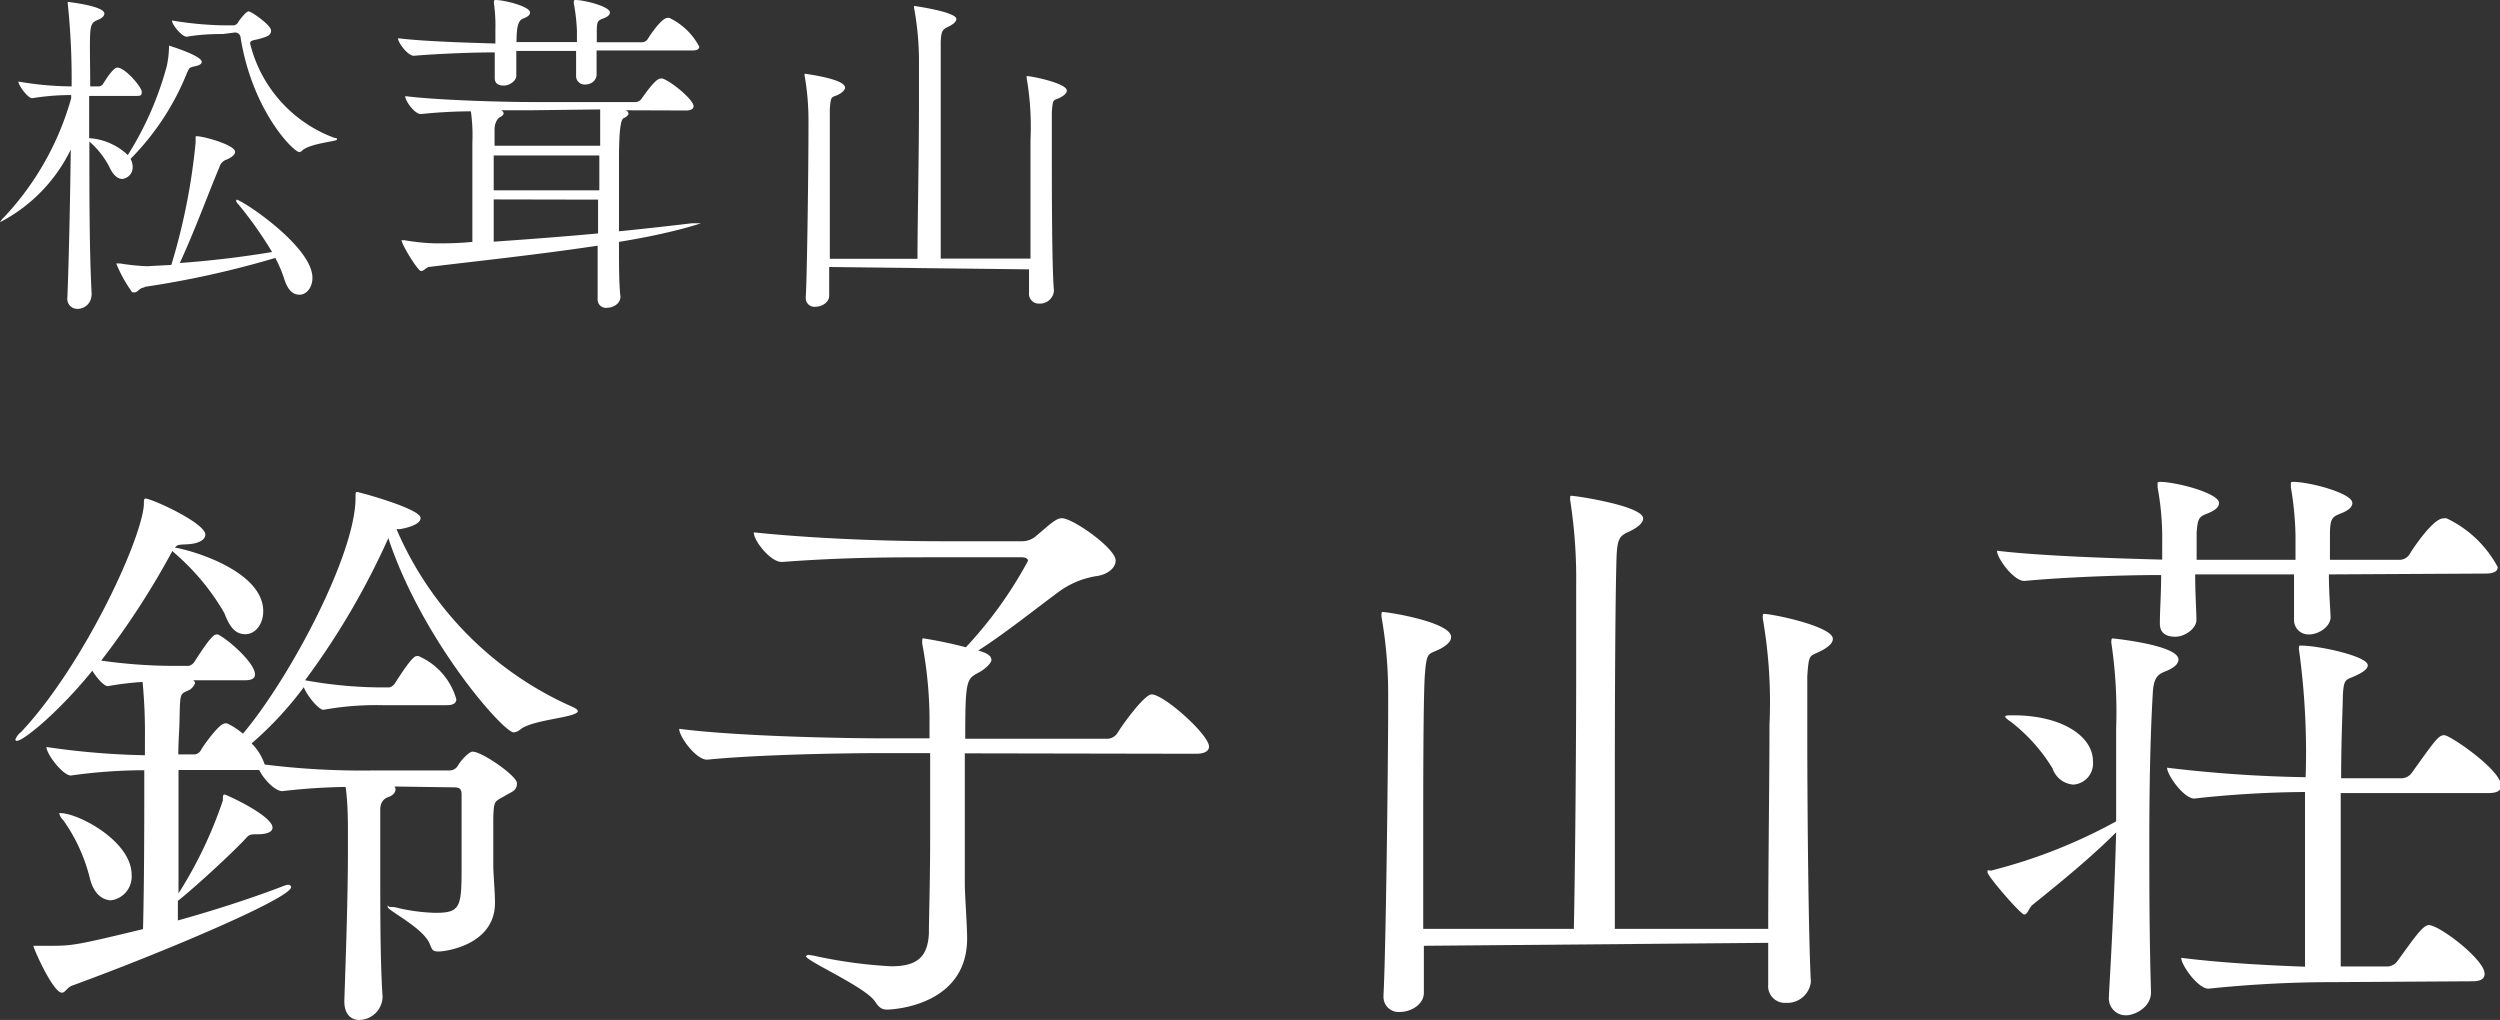
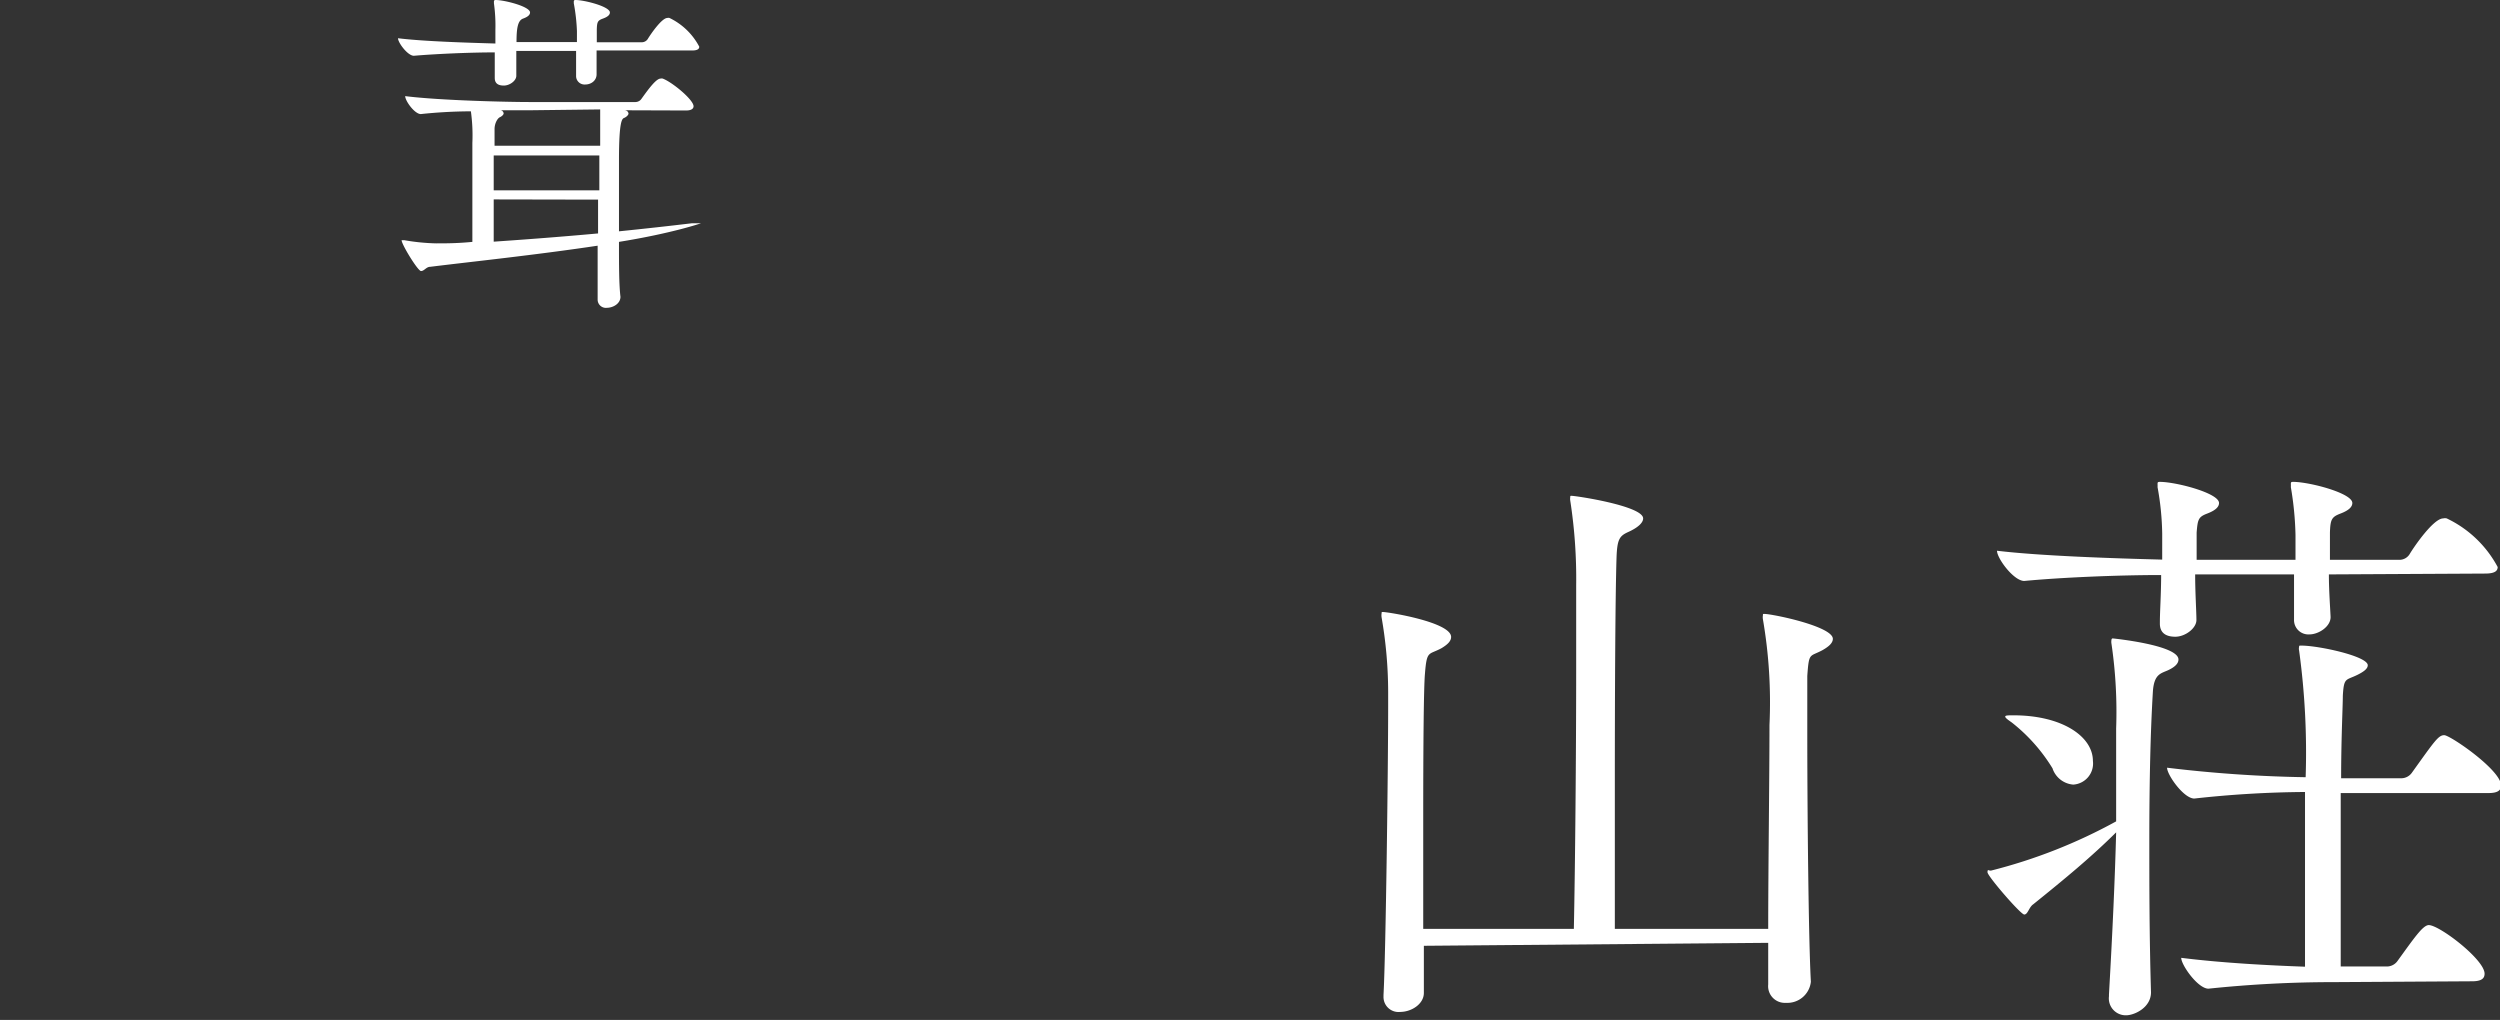
<svg xmlns="http://www.w3.org/2000/svg" viewBox="0 0 118.34 48.28">
  <rect x="0" y="0" width="118.34" height="48.28" fill="#333333" stroke="none" />
  <defs>
    <style>.cls-1{fill:#fff;}</style>
  </defs>
  <title>logo</title>
  <g id="レイヤー_2" data-name="レイヤー 2">
    <g id="レイヤー_1-2" data-name="レイヤー 1">
-       <path class="cls-1" d="M4.33,14a.66.66,0,0,1-.67.62.47.47,0,0,1-.47-.54v0c.07-1.78.13-4.53.16-7A7.64,7.64,0,0,1,0,10.52s0,0,0,0,.07-.13.23-.28A13.56,13.56,0,0,0,3.37,4.65V4.5a11.27,11.27,0,0,0-1.85.15h0c-.2,0-.65-.61-.65-.79a15.25,15.25,0,0,0,2.52.23A33.93,33.93,0,0,0,3.21.2a.37.37,0,0,1,0-.11s0,0,0,0S4.94.28,4.94.64c0,.1-.08.2-.28.29s-.36.11-.39.64,0,1.42,0,2.52h.43A.31.31,0,0,0,4.86,4c.21-.34.52-.8.69-.8.38,0,1.16.93,1.16,1.14s-.07.2-.31.2H4.22v2a2.93,2.93,0,0,1,1.83.8A15.4,15.4,0,0,0,7.9,3.11,5,5,0,0,0,8,2.27c0-.07,0-.11,0-.11s1.55.47,1.55.77c0,.08-.08.16-.33.21s-.25.07-.36.29A12.27,12.27,0,0,1,6.18,7.52a.81.81,0,0,1,.1.38.55.55,0,0,1-.49.57c-.18,0-.39-.13-.56-.46a4,4,0,0,0-1-1.31c0,2.47,0,5.23.11,7.25Zm2.5-.39c-.21,0-.31.23-.46.23s-.11,0-.2-.13a6.53,6.53,0,0,1-.67-1.24s0,0,.07,0l.11,0a9.89,9.89,0,0,0,1.24.13H7l1.11-.06A29.41,29.41,0,0,0,9.26,6.74V6.58a1.3,1.3,0,0,0,0-.13s0,0,.07,0c.31,0,1.8.41,1.8.74,0,.11-.11.23-.39.36a.52.52,0,0,0-.36.38C10,8.8,9.19,11,8.51,12.45c1.78-.13,3.22-.33,4.37-.52a18.44,18.44,0,0,0-1.69-2.37.22.22,0,0,1,0-.11s0,0,0,0c.25,0,3.6,2.21,3.6,3.7,0,.47-.29.8-.61.8s-.56-.21-.74-.79a5.65,5.65,0,0,0-.41-.95A44.74,44.74,0,0,1,6.84,13.58Zm3.73-12c-.25,0-1,0-1.72.13h0c-.23,0-.7-.57-.7-.77a16.57,16.57,0,0,0,2.4.23h.54A.31.31,0,0,0,11.3,1c.07-.08.34-.46.47-.46s1.06.65,1.06.9-.21.29-.42.36c-.39.13-.57.08-.57.26a6.38,6.38,0,0,0,4,4.47c.08,0,.11,0,.11.08s-1.29.18-1.65.52a.19.19,0,0,1-.13.07c-.26,0-2.21-1.91-2.78-5.41a.26.26,0,0,0-.29-.25Z" />
      <path class="cls-1" d="M28.24,2.39c0,.41,0,.85,0,1.13S28,4,27.7,4a.4.4,0,0,1-.43-.41v0c0-.33,0-.77,0-1.18H24.44c0,.46,0,.95,0,1.18s-.31.46-.59.46-.43-.11-.43-.36v0c0-.28,0-.75,0-1.21-1.16,0-2.78.07-3.83.16h0c-.29,0-.75-.62-.75-.83,1.21.15,3.26.21,4.61.25V1.42A7.75,7.75,0,0,0,23.38.15a.69.69,0,0,0,0-.08s0-.07.07-.07c.44,0,1.64.31,1.64.59,0,.1-.08.2-.33.29s-.31.46-.31,1.11h2.86V1.47A8.89,8.89,0,0,0,27.16.15a.69.69,0,0,0,0-.08s0-.07.07-.07c.44,0,1.64.31,1.64.59,0,.1-.08.2-.33.29s-.28.16-.29.52V2H30.4a.34.34,0,0,0,.26-.15c.15-.25.67-1,.93-1a.21.21,0,0,1,.1,0A3.11,3.11,0,0,1,33.1,2.21c0,.1-.07.18-.34.18Zm1.31,2.83c.15,0,.2.1.2.16s-.1.16-.2.2-.25.11-.25,2c0,.95,0,2.19,0,3.37,1.18-.12,2.36-.25,3.44-.38l.26,0c.13,0,.18,0,.18,0s-1.34.47-3.88.88c0,1.08,0,2,.07,2.6,0,.33-.36.52-.64.52a.39.39,0,0,1-.44-.39v0c0-.57,0-1.52,0-2.55-2.93.44-6.08.77-7.93,1-.18,0-.28.2-.43.2s-.92-1.26-.92-1.46c0,0,0,0,0,0l.13,0a9.87,9.87,0,0,0,1.5.15c.47,0,1,0,1.72-.07,0-.93,0-2.47,0-3.5V6.77a8.32,8.32,0,0,0-.07-1.5c-.85,0-1.73.06-2.37.13h0c-.29,0-.74-.62-.74-.85v0c1.67.21,4.92.28,5.86.28h5.05a.35.35,0,0,0,.28-.16c.33-.46.69-.95.9-.95a.21.21,0,0,1,.1,0c.44.16,1.46,1,1.46,1.31,0,.1-.08.2-.36.2Zm-4.48,0-1.49,0,.1,0c.11,0,.16.1.16.15s-.07.13-.18.18-.25.29-.25.56,0,.47,0,.79h5c0-.26,0-.46,0-.56,0-.39,0-.83,0-1.16Zm3.3,2.14h-5c0,.51,0,1.08,0,1.65h5Zm-5,2.08v2c1.47-.1,3.19-.23,4.94-.39,0-.54,0-1.08,0-1.6Z" />
-       <path class="cls-1" d="M39.25,12.64V14c0,.31-.34.52-.65.52a.41.41,0,0,1-.46-.42v0c.07-1.19.13-6.35.13-8V5.66a12.05,12.05,0,0,0-.18-2.06.37.37,0,0,1,0-.11s0,0,0,0S40,3.73,40,4.14c0,.11-.1.21-.26.31-.36.2-.41,0-.46.72,0,.41,0,2.13,0,4,0,1.06,0,2.16,0,3.08h4.15c0-1.67.07-4.81.07-7.2,0-.92,0-1.72,0-2.29A14,14,0,0,0,43.27.38a.29.29,0,0,1,0-.1s0,0,0,0,2,.28,2,.62c0,.13-.16.26-.41.38s-.31.2-.33.72c0,1.11,0,3.78,0,6.38,0,1.39,0,2.76,0,3.86h4.25c0-1.65,0-4.14,0-5.63a13.47,13.47,0,0,0-.18-2.9.37.37,0,0,1,0-.11s0,0,0,0c.23,0,1.9.34,1.9.69,0,.11-.11.21-.28.31-.36.2-.38,0-.43.72,0,.18,0,.79,0,1.6,0,2.13,0,5.73.1,6.84a.66.66,0,0,1-.69.61.46.46,0,0,1-.49-.51v0c0-.18,0-.59,0-1.11Z" />
-       <path class="cls-1" d="M18.66,37.23a.15.15,0,0,1,.06.14c0,.14-.11.28-.34.36S18,38,18,38.32c0,.81,0,1.82,0,2.86,0,2.08,0,4.4.11,6A1.12,1.12,0,0,1,17,48.28c-.36,0-.7-.25-.7-.87v-.06c.08-2.33.17-5,.17-7.07v-.87c0-.42,0-1.43-.11-2.16a29.14,29.14,0,0,0-3,.2h0c-.31,0-.84-.5-1.09-1H8.45c0,.93,0,1.91,0,2.92s0,2,0,2.92a20.15,20.15,0,0,0,2.1-4.4c0-.2,0-.28.08-.28s2.27,1,2.27,1.57c0,.17-.2.31-.7.31h-.08c-.39,0-.36.08-.62.34-.65.67-2.08,2-3,2.75l-.08.06c0,.31,0,.62,0,.93,1.91-.53,3.67-1.12,5-1.63a.89.89,0,0,1,.22-.06.13.13,0,0,1,.14.11c0,.53-6.11,3.11-10.35,4.66-.25.08-.34.34-.5.34-.42,0-1.35-2.1-1.35-2.22h.7c1.12,0,1.23,0,4.49-.79.06-2.38.06-5.24.06-7.52a25.18,25.18,0,0,0-3.48.25h0c-.36,0-1.15-1-1.15-1.35a36,36,0,0,0,4.66.39V35a25.43,25.43,0,0,0-.11-2.72,14.48,14.48,0,0,0-1.65.2h0c-.17,0-.5-.36-.73-.73C2.84,33.64,1.13,35.07.79,35.07A.06.06,0,0,1,.73,35,.81.81,0,0,1,1,34.65c2.92-3.11,5.67-9,5.81-10.74,0-.22,0-.31.08-.31.28,0,2.83,1.15,2.83,1.71,0,.25-.34.42-.79.45s-.53,0-.65.17h.06c1.26.25,4.12,1.26,4.12,3,0,.64-.39,1.09-.84,1.09s-.73-.28-1-1a11.05,11.05,0,0,0-2.38-2.86l-.08-.08a37.83,37.83,0,0,1-3.37,5.19,24.62,24.62,0,0,0,3.65.25h.5a.46.46,0,0,0,.28-.22c.45-.7.84-1.26,1-1.26a.17.17,0,0,1,.11,0c.5.25,1.74,1.35,1.74,1.88,0,.14-.08.28-.45.28H9.15c.06.06.08.08.08.14s-.14.25-.25.31c-.45.22-.45.08-.48,1.29,0,.53-.06,1.12-.06,1.77h.79a.39.39,0,0,0,.28-.2c.14-.25.87-1.26,1.12-1.26a.21.21,0,0,1,.14,0,3.62,3.62,0,0,1,.73.48c2.24-2.66,5.33-8.5,5.33-11.16,0-.25,0-.28.08-.28s3,.79,3,1.23c0,.22-.34.42-1,.53a1.19,1.19,0,0,0-.14,0,16.16,16.16,0,0,0,8.33,8.41c.17.08.25.14.25.2,0,.31-2.13.39-2.72.87a.59.59,0,0,1-.31.14c-.5,0-4.35-4.38-5.95-9.23l0,.06a35.8,35.8,0,0,1-3.93,6.7,20.41,20.41,0,0,0,3.65.34h.34a.46.46,0,0,0,.28-.22c.45-.7.84-1.26,1-1.26a.17.17,0,0,1,.11,0A3.16,3.16,0,0,1,21.6,33.1c0,.14-.08.28-.45.28H18.09a13.93,13.93,0,0,0-2.78.22h0c-.22,0-.76-.64-.93-1.07a16.47,16.47,0,0,1-2.47,2.66,2.55,2.55,0,0,1,.62,1,37.3,37.3,0,0,0,5.19.28h3.56a.45.45,0,0,0,.39-.22c.14-.25.53-.67.7-.67.45,0,2.1,1.15,2.1,1.49s-.2.39-.5.56c-.56.34-.59.2-.62,1.09v.62c0,.59,0,1.26,0,1.63s.08,1.26.08,1.77c0,2-2.36,2.3-2.66,2.3s-.31-.08-.42-.34c-.28-.76-2-1.6-2-1.77s0,0,.11,0a1.4,1.4,0,0,1,.42.06,8.72,8.72,0,0,0,1.74.22c1.23,0,1.23-.31,1.23-2.38,0-1.12,0-2.36,0-3.2,0-.28-.08-.36-.36-.36ZM4.24,41.52A8.1,8.1,0,0,0,3,38.83a.71.71,0,0,1-.2-.34s0,0,.06,0c.84,0,3.37,1.32,3.37,2.92a1.13,1.13,0,0,1-1,1.21C4.8,42.58,4.41,42.27,4.24,41.52Z" />
-       <path class="cls-1" d="M45.67,35.66v2c0,1.71,0,3.37,0,4.15,0,.56.11,2,.11,2.61,0,3.2-3.53,3.37-3.79,3.37s-.39-.11-.56-.37c-.45-.7-3.28-1.93-3.28-2.16,0,0,.06-.06.11-.06a2.87,2.87,0,0,1,.36.06,22.37,22.37,0,0,0,3.56.48c1.18,0,1.74-.39,1.79-1.57,0-.62.06-2.5.06-4.52,0-1.43,0-2.92,0-4H41.63c-1.57,0-5.64.06-8.16.31h0c-.53,0-1.32-1.09-1.32-1.46,2.89.37,8,.45,9.65.45H44c0-.48,0-.84,0-1a19.67,19.67,0,0,0-.34-3.45.79.79,0,0,1,0-.22c0-.06,0-.06.06-.06a19.87,19.87,0,0,1,2,.42,19.55,19.55,0,0,0,2.94-4.09c0-.08-.06-.17-.31-.17H44.52c-2.41,0-4.54,0-7.49.22H37c-.53,0-1.32-1-1.32-1.4,3.79.39,7.66.42,8.89.42h3.81a1,1,0,0,0,.7-.28c.25-.2.67-.59.87-.7a.58.58,0,0,1,.31-.11c.53,0,2.55,1.43,2.55,2,0,.37-.39.65-.84.73a4.09,4.09,0,0,0-1.82.73c-1,.73-2.58,2-3.84,2.8l.17.06c.34.11.45.25.45.39s-.28.42-.59.59c-.59.31-.65.34-.65,3.14H52.4a.58.58,0,0,0,.48-.25c.39-.62,1.32-1.85,1.63-1.85.59,0,2.72,1.91,2.72,2.47,0,.17-.14.34-.62.34Z" />
      <path class="cls-1" d="M67.4,44.77V47c0,.53-.59.9-1.12.9a.71.71,0,0,1-.79-.73v-.08c.11-2,.22-10.88.22-13.63v-.7a20.7,20.7,0,0,0-.31-3.53.63.63,0,0,1,0-.2c0-.06,0-.06.06-.06.25,0,3.23.48,3.23,1.18,0,.2-.17.36-.45.53-.62.34-.7.08-.79,1.23-.06.7-.08,3.65-.08,6.79,0,1.82,0,3.7,0,5.27H74.5c.06-2.86.11-8.25.11-12.34,0-1.57,0-2.95,0-3.93a24.1,24.1,0,0,0-.28-4,.49.49,0,0,1,0-.17c0-.06,0-.06.06-.06.22,0,3.39.48,3.39,1.07,0,.22-.28.45-.7.64s-.53.34-.56,1.23c-.06,1.91-.08,6.48-.08,10.94,0,2.38,0,4.74,0,6.62H83.7c0-2.83.06-7.1.06-9.65a23.13,23.13,0,0,0-.31-5,.62.62,0,0,1,0-.2c0-.06,0-.06.06-.06.39,0,3.25.59,3.25,1.18,0,.2-.2.37-.48.53-.62.34-.65.08-.73,1.23,0,.31,0,1.35,0,2.75,0,3.65.06,9.82.17,11.72a1.12,1.12,0,0,1-1.18,1,.79.79,0,0,1-.84-.87v-.06c0-.31,0-1,0-1.91Z" />
      <path class="cls-1" d="M96.24,42.81c-.2.14-.25.48-.42.48s-1.74-1.82-1.74-2,.06-.06.17-.08a24.9,24.9,0,0,0,5.92-2.33c0-1.07,0-2.1,0-3.14V34.48a22.21,22.21,0,0,0-.22-4,.55.55,0,0,1,0-.2.06.06,0,0,1,.06-.06s3.11.31,3.11,1c0,.17-.14.34-.48.5s-.67.17-.73,1c-.11,1.82-.17,4.15-.17,7.07,0,2.1,0,4.49.08,7.18,0,.73-.79,1.09-1.18,1.09a.8.8,0,0,1-.81-.9v-.08c.17-3,.28-5.41.34-7.68C99,40.56,97.78,41.57,96.24,42.81Zm14-15.62c0,.76.06,1.54.08,2s-.56.84-1,.84a.68.68,0,0,1-.73-.7v-.06c0-.53,0-1.32,0-2.08h-4.68c0,.87.06,1.77.06,2.16s-.53.79-1,.79-.73-.2-.73-.62v-.08c0-.48.06-1.35.06-2.22-2,0-4.68.11-6.48.28h0c-.5,0-1.29-1.07-1.29-1.43,2.1.25,5.52.36,7.82.42V25.25a13.2,13.2,0,0,0-.22-2.19,1.27,1.27,0,0,0,0-.14c0-.08,0-.11.11-.11.76,0,2.8.53,2.8,1,0,.17-.14.34-.56.5s-.45.28-.5.9v1.29h4.68V25.33a15.25,15.25,0,0,0-.22-2.27,1.27,1.27,0,0,0,0-.14c0-.08,0-.11.11-.11.76,0,2.8.53,2.8,1,0,.17-.14.34-.56.5s-.48.28-.5.9v1.29h3.31a.57.57,0,0,0,.45-.25c.25-.42,1.15-1.71,1.6-1.71a.35.35,0,0,1,.17,0,5.32,5.32,0,0,1,2.41,2.3c0,.17-.11.31-.59.31Zm-13.07,9.2a8.17,8.17,0,0,0-1.94-2.19c-.2-.14-.31-.22-.31-.28s.14-.06.39-.06c2.3,0,3.76,1,3.76,2.16a1,1,0,0,1-.93,1.12A1.13,1.13,0,0,1,97.16,36.38Zm13.32,10.1a56.9,56.9,0,0,0-5.95.31h0c-.5,0-1.29-1.12-1.29-1.46,2,.25,4.21.36,5.86.42,0-2.08,0-5.55,0-8.27a50,50,0,0,0-5.24.31h0c-.5,0-1.29-1.12-1.29-1.46a62.54,62.54,0,0,0,6.56.45,35.46,35.46,0,0,0-.31-6,.35.35,0,0,1,0-.17c0-.06,0-.06.11-.06.81,0,3.14.5,3.14.93,0,.17-.2.31-.48.45-.56.28-.65.11-.7,1,0,.5-.08,2-.08,3.9h2.86a.62.62,0,0,0,.48-.25c1.07-1.49,1.26-1.79,1.54-1.79s2.69,1.65,2.69,2.38c0,.2-.11.36-.59.36h-7V40c0,2.13,0,4.23,0,5.75H113a.62.62,0,0,0,.48-.25c.79-1.09,1.21-1.71,1.49-1.71.5,0,2.64,1.63,2.64,2.3,0,.2-.11.36-.59.36Z" />
    </g>
  </g>
</svg>